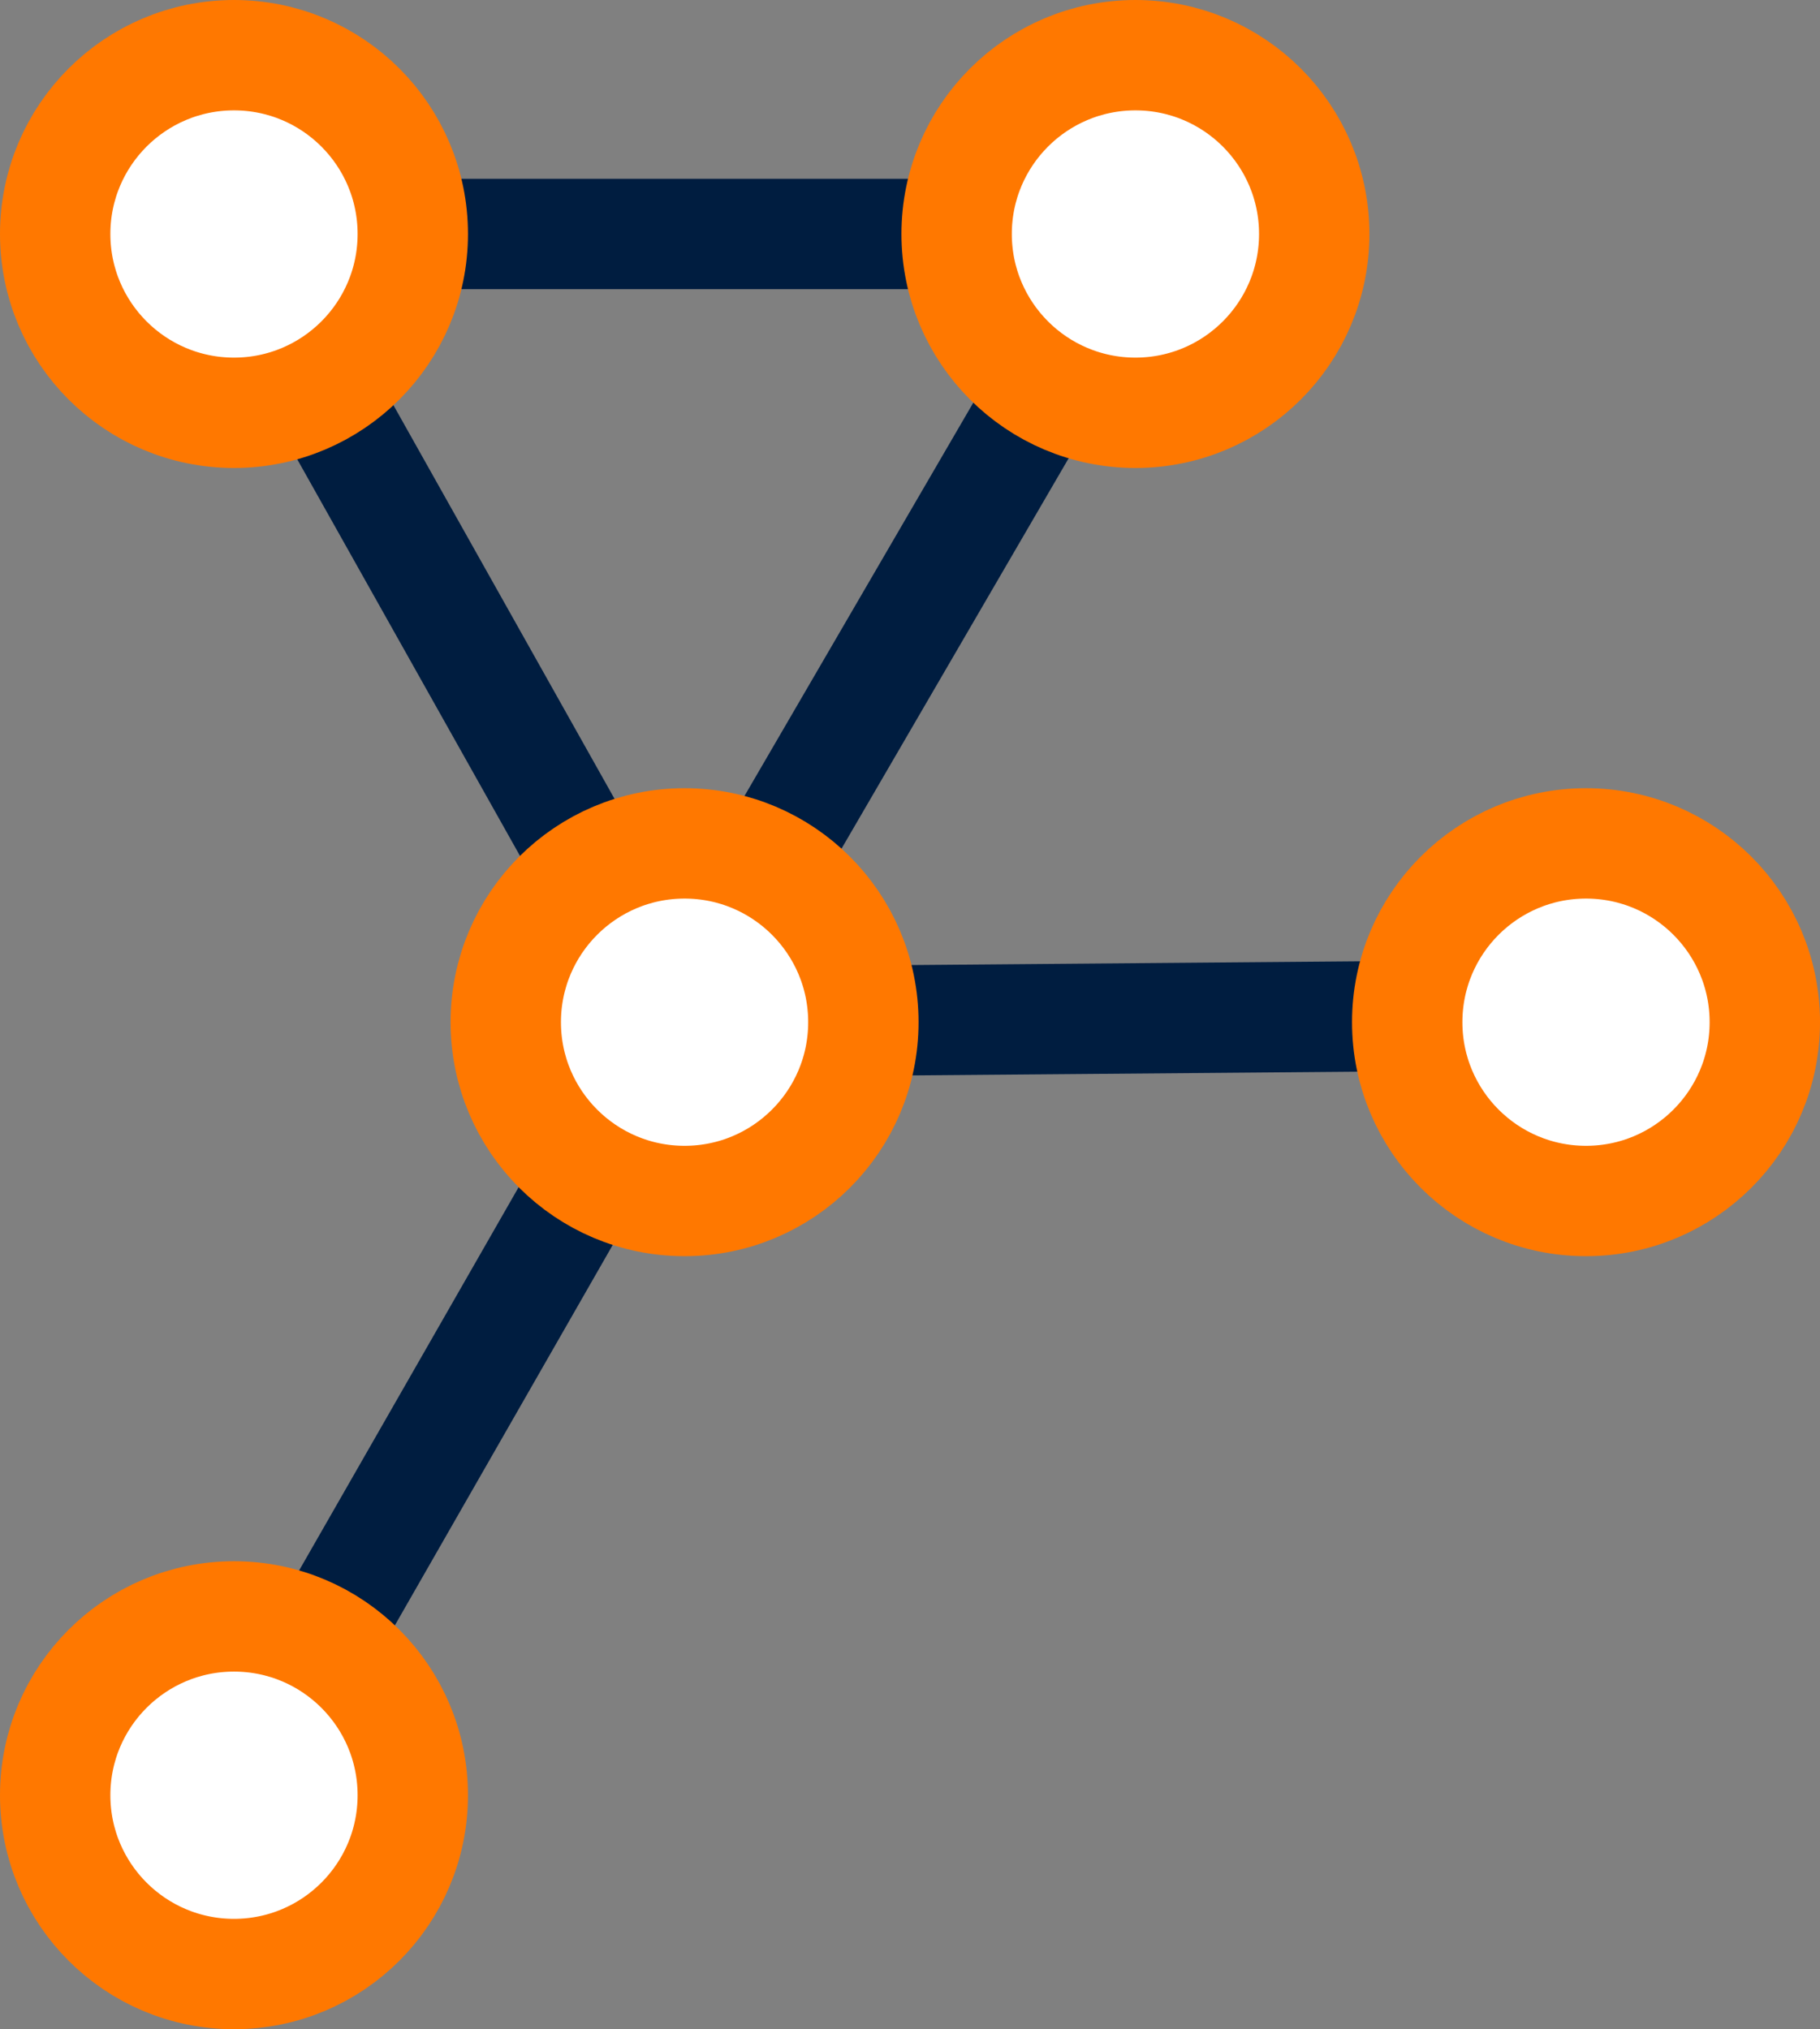
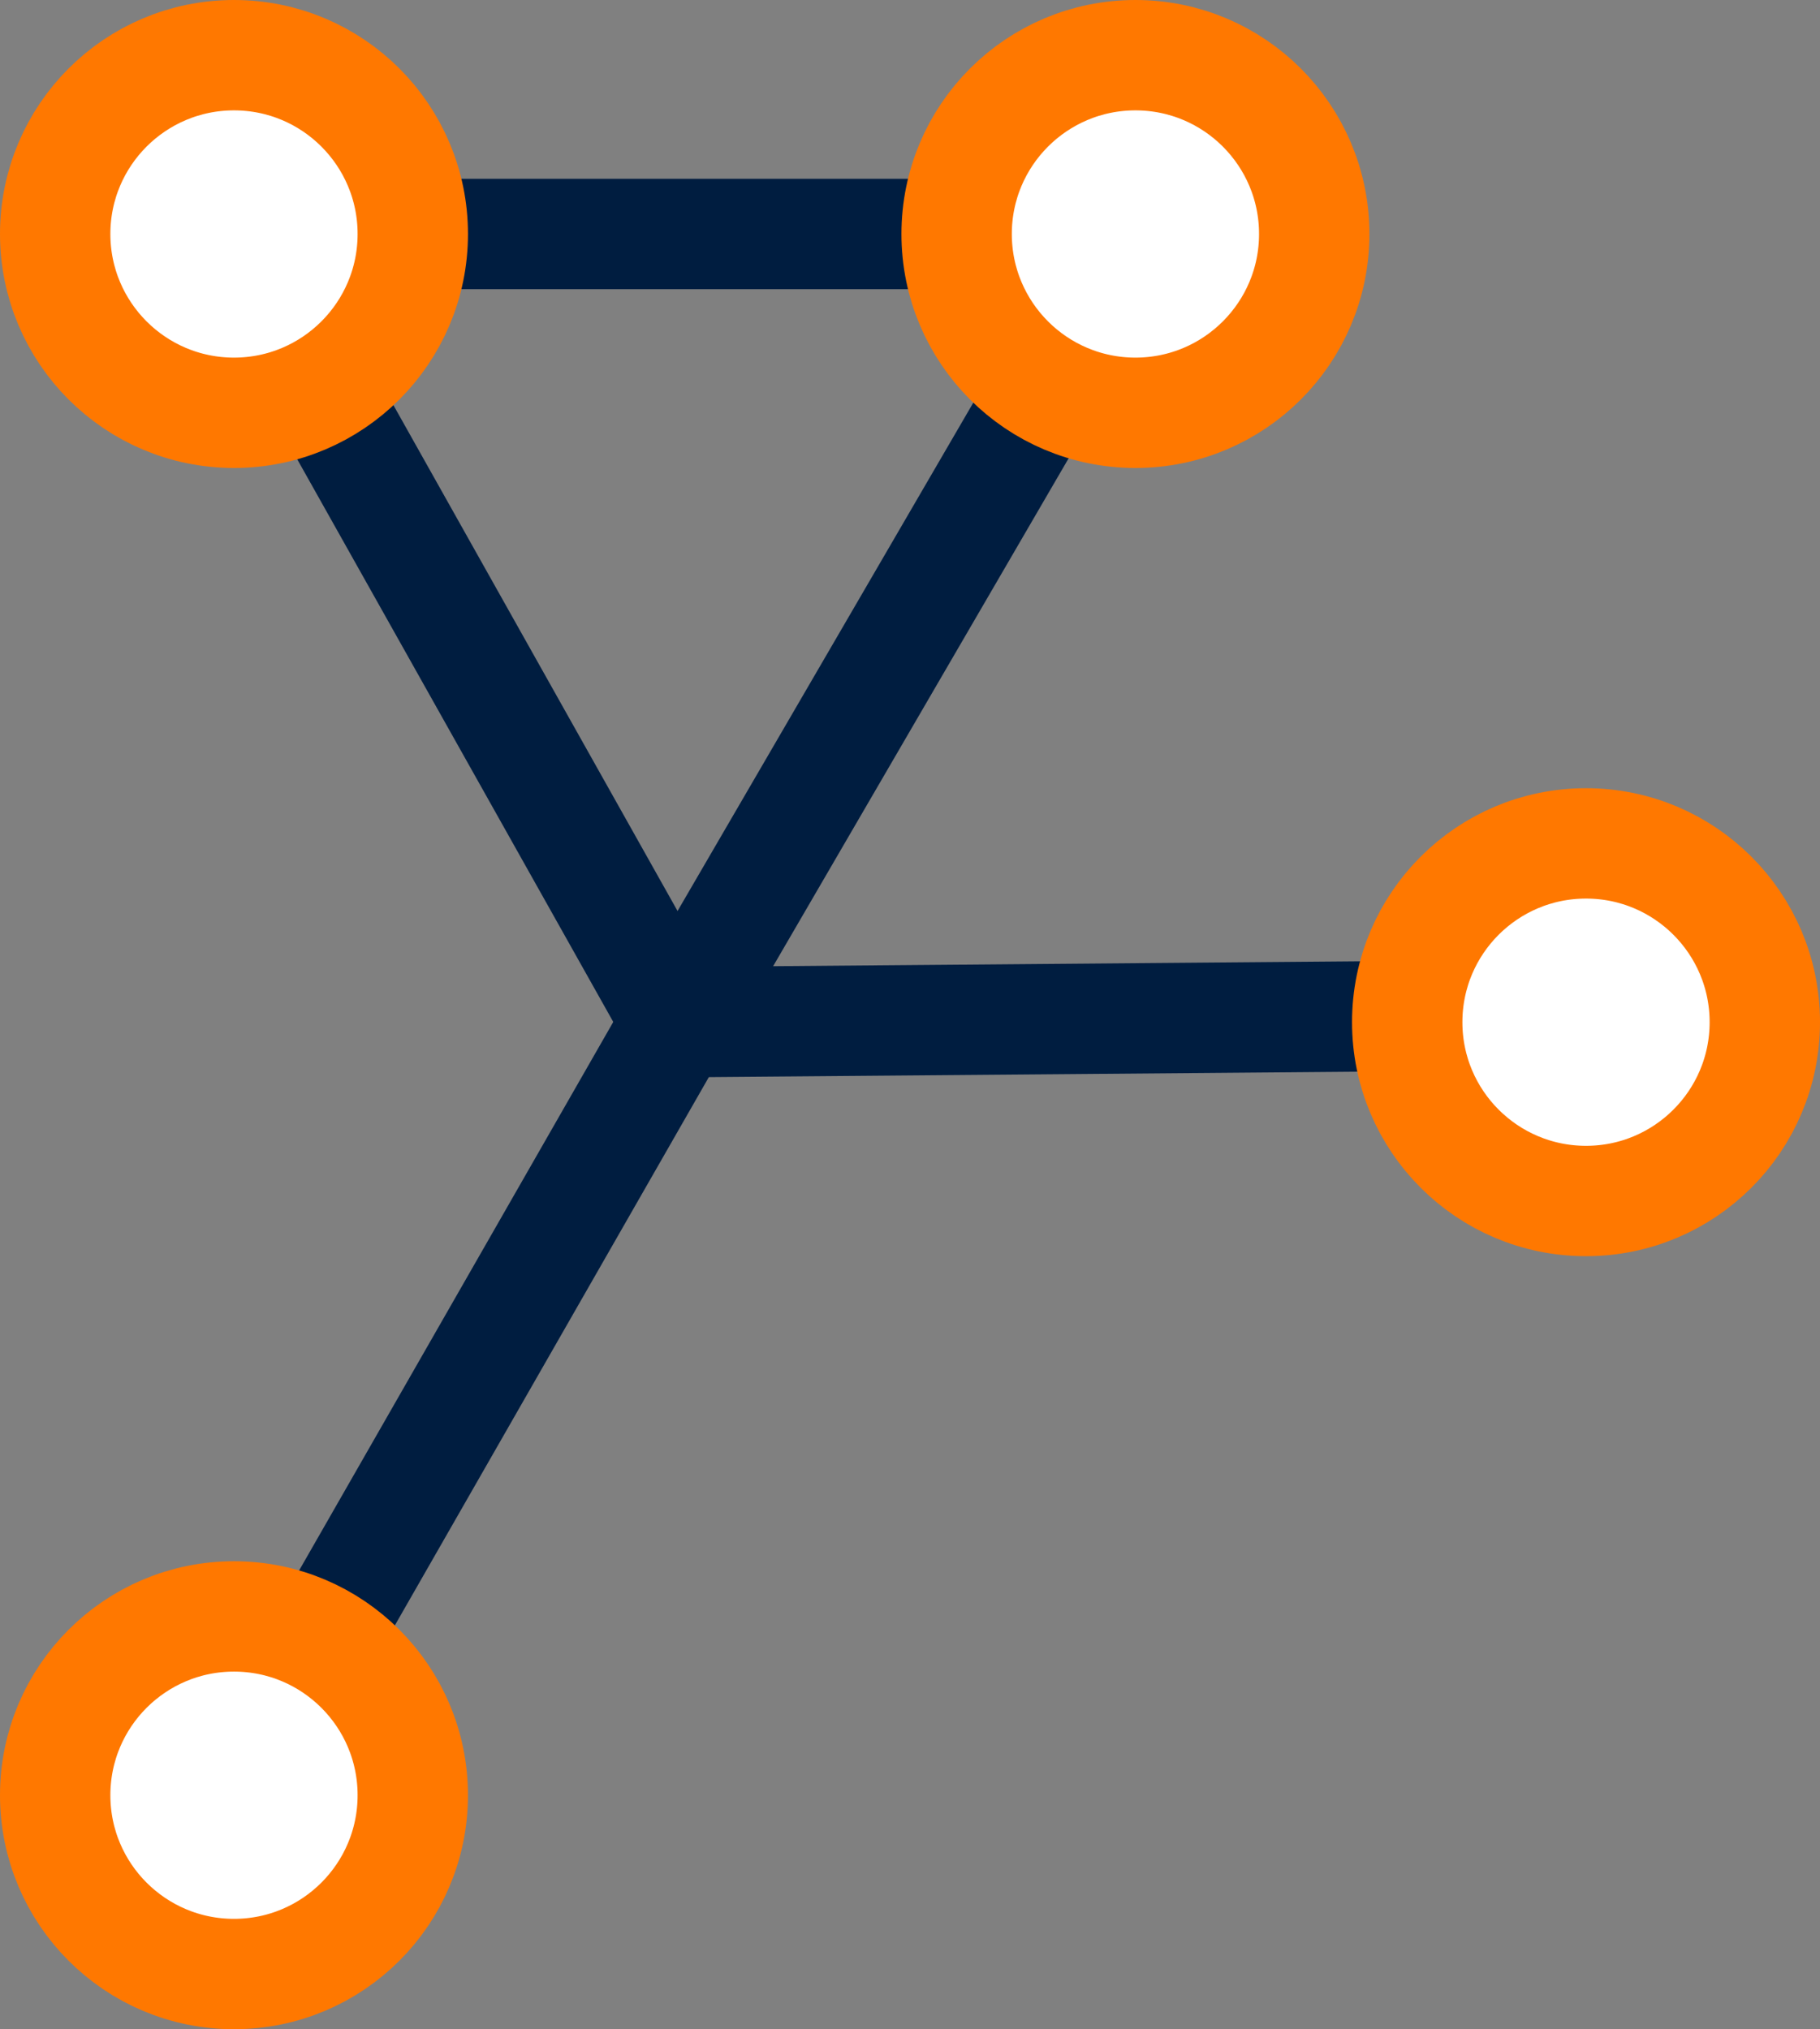
<svg xmlns="http://www.w3.org/2000/svg" id="Layer_2" viewBox="0 0 131.92 147.08">
  <rect x="0" y="0" width="131.92" height="147.08" fill="#808080" stroke="none" />
  <defs>
    <style>.cls-1{fill:#fff;stroke:#ff7800;}.cls-1,.cls-2{stroke-linecap:round;stroke-linejoin:round;stroke-width:8px;}.cls-2{fill:none;stroke:#001d40;}</style>
  </defs>
  <g id="Ebene_1">
    <g>
      <polyline class="cls-2" points="16.96 16.96 49.05 74.09 114.96 73.54" />
      <line class="cls-2" x1="82.29" y1="16.96" x2="16.96" y2="16.96" />
      <line class="cls-2" x1="82.29" y1="16.96" x2="49.05" y2="74.09" />
      <line class="cls-2" x1="49.05" y1="74.09" x2="16.96" y2="130.12" />
-       <circle class="cls-1" cx="49.62" cy="74.09" r="12.96" />
      <circle class="cls-1" cx="16.96" cy="130.12" r="12.96" />
      <circle class="cls-1" cx="114.96" cy="74.09" r="12.96" />
      <circle class="cls-1" cx="16.96" cy="16.96" r="12.96" />
      <circle class="cls-1" cx="82.3" cy="16.96" r="12.96" />
    </g>
  </g>
</svg>